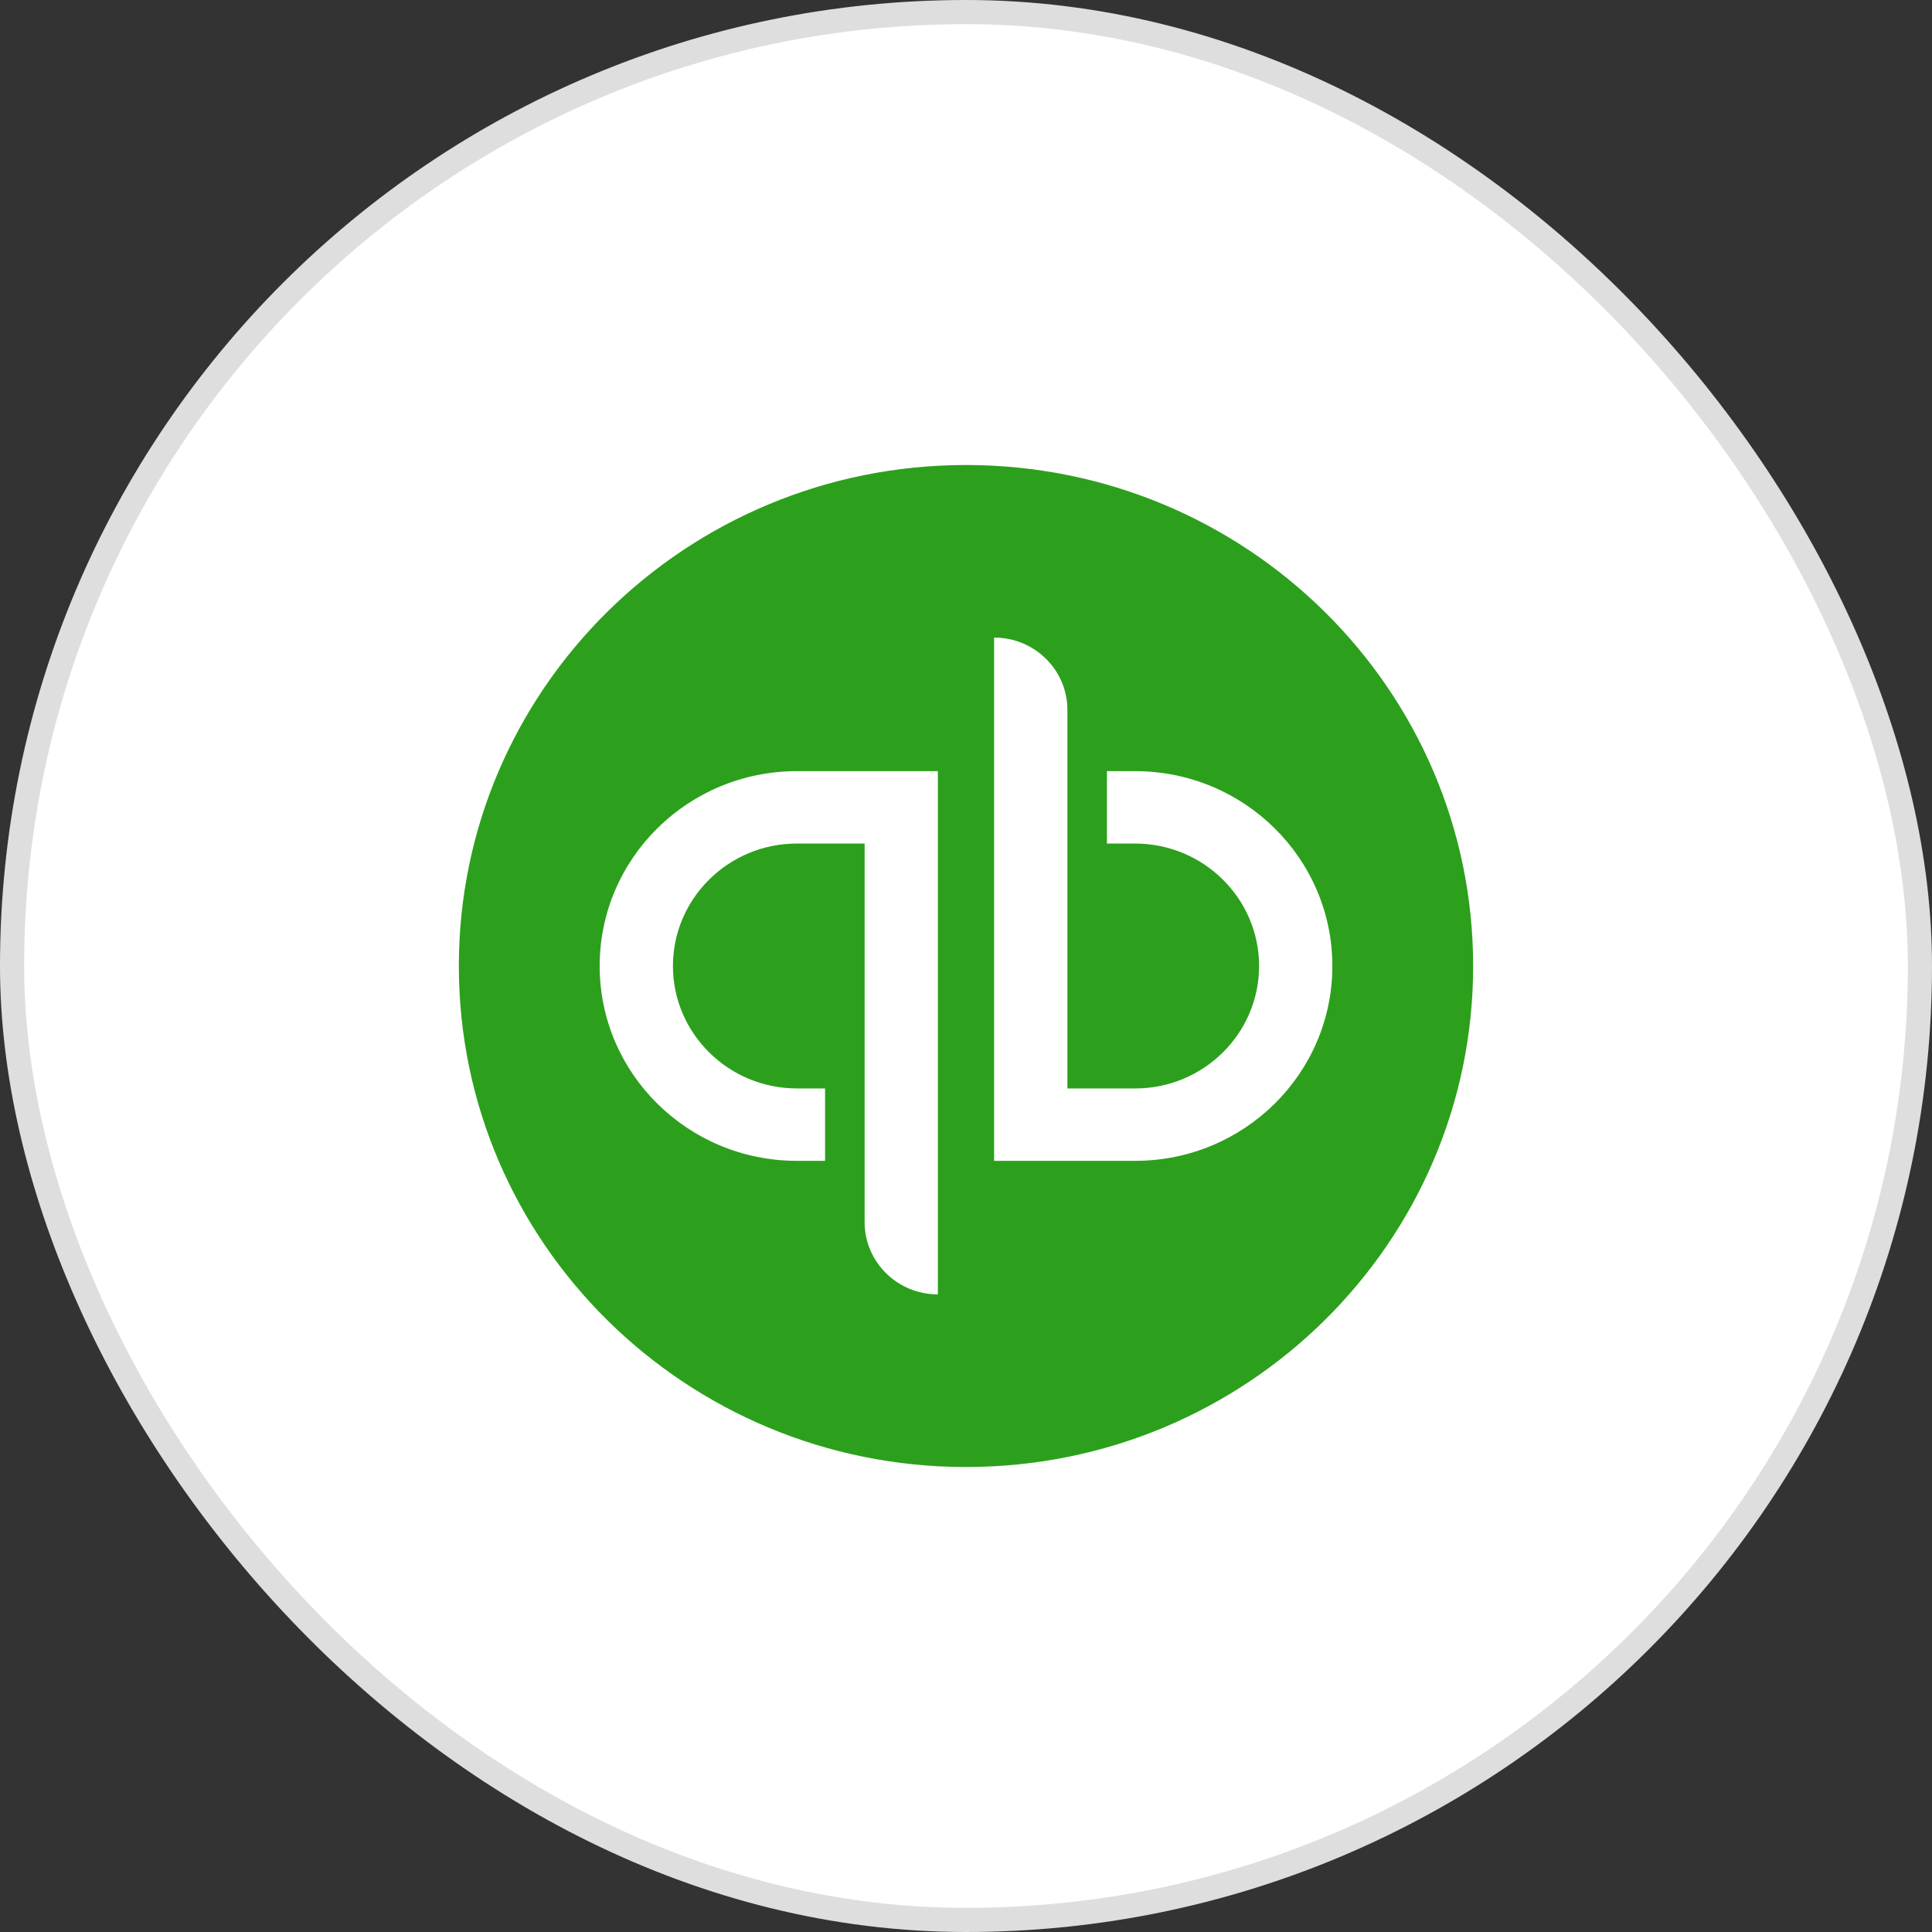
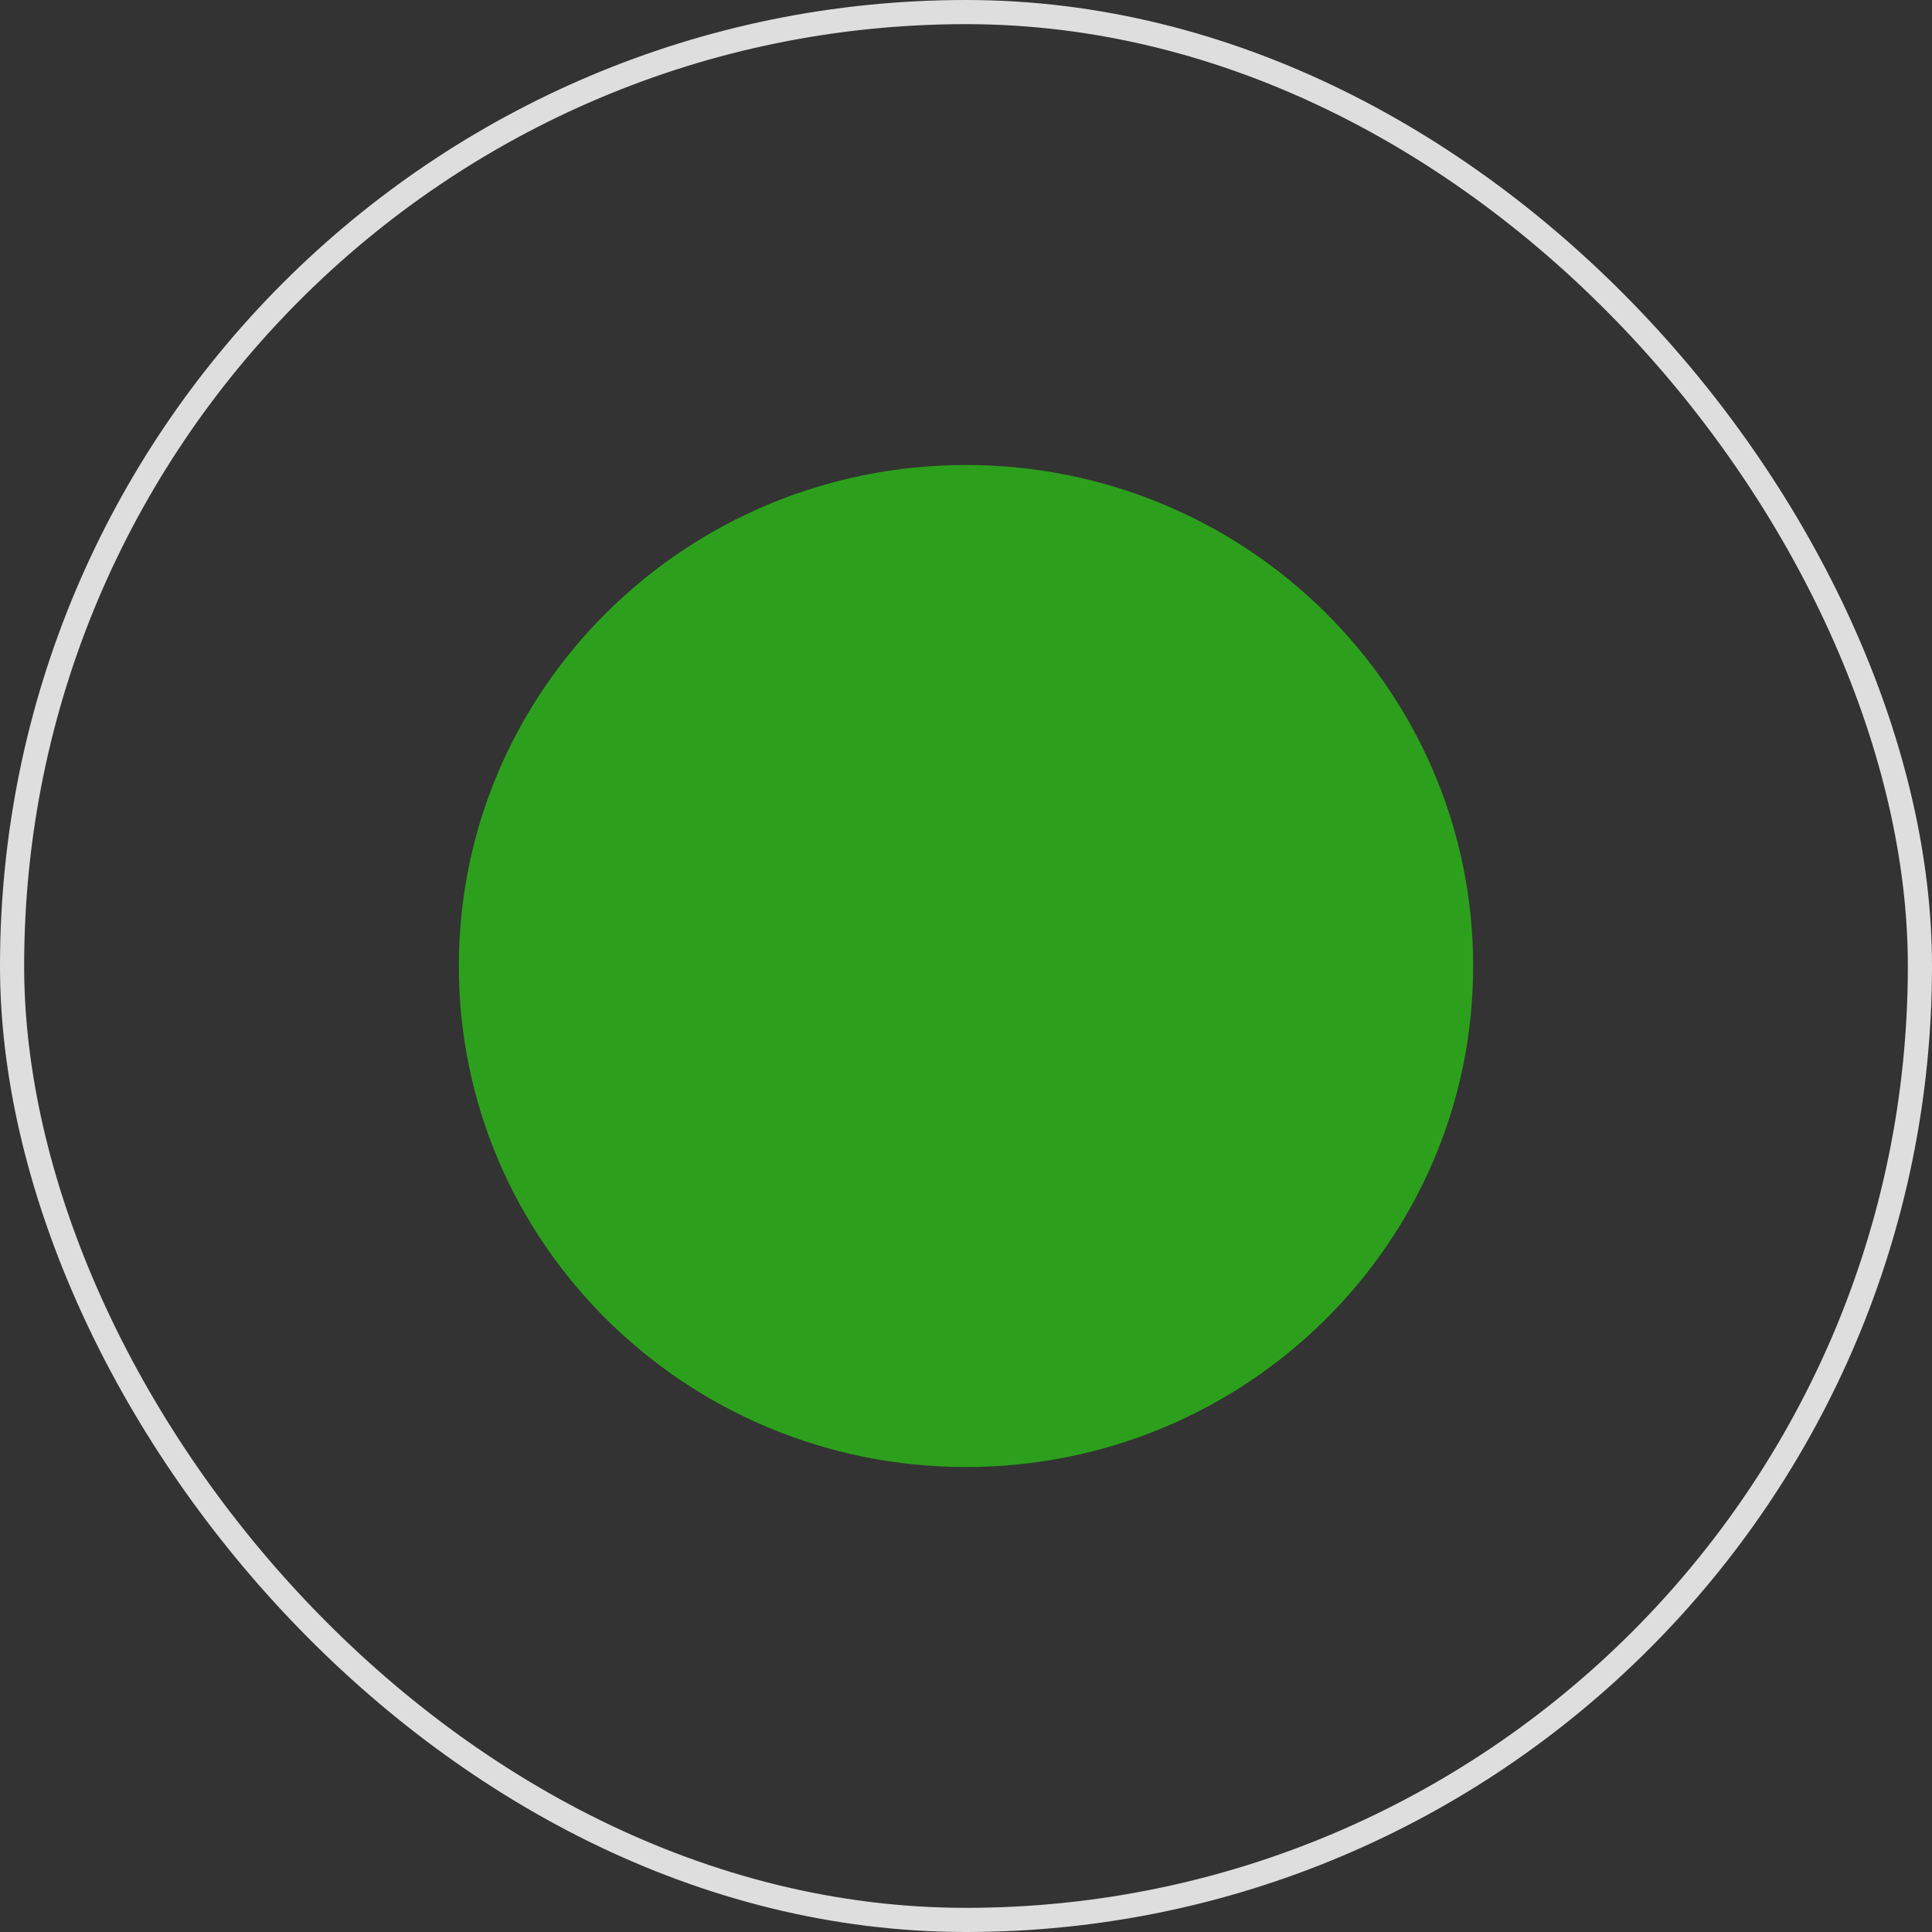
<svg xmlns="http://www.w3.org/2000/svg" width="80" height="80" viewBox="0 0 80 80" fill="none">
  <rect x="0" y="0" width="80" height="80" fill="#333333" stroke="none" />
-   <rect x="0.5" y="0.5" width="79" height="79" rx="39.5" fill="white" />
  <rect x="0.5" y="0.5" width="79" height="79" rx="39.5" stroke="#DEDEDE" />
  <path d="M40 60.746C51.598 60.746 61 51.458 61 40C61 28.543 51.598 19.255 40 19.255C28.402 19.255 19 28.543 19 40C19 51.458 28.402 60.746 40 60.746Z" fill="#2CA01C" />
-   <path d="M24.831 40C24.831 44.455 28.487 48.068 32.998 48.068H34.165V45.07H32.998C30.168 45.07 27.865 42.795 27.865 40C27.865 37.203 30.168 34.929 32.998 34.929H35.802V50.603C35.802 52.258 37.159 53.598 38.835 53.598V31.932H32.998C28.487 31.932 24.831 35.543 24.831 40ZM47.003 31.932H45.836V34.93H47.003C49.833 34.93 52.136 37.204 52.136 40C52.136 42.797 49.833 45.071 47.003 45.071H44.199V29.397C44.199 27.742 42.842 26.401 41.164 26.401V48.068H47.003C51.513 48.068 55.17 44.456 55.17 40C55.17 35.546 51.513 31.932 47.003 31.932Z" fill="white" />
</svg>